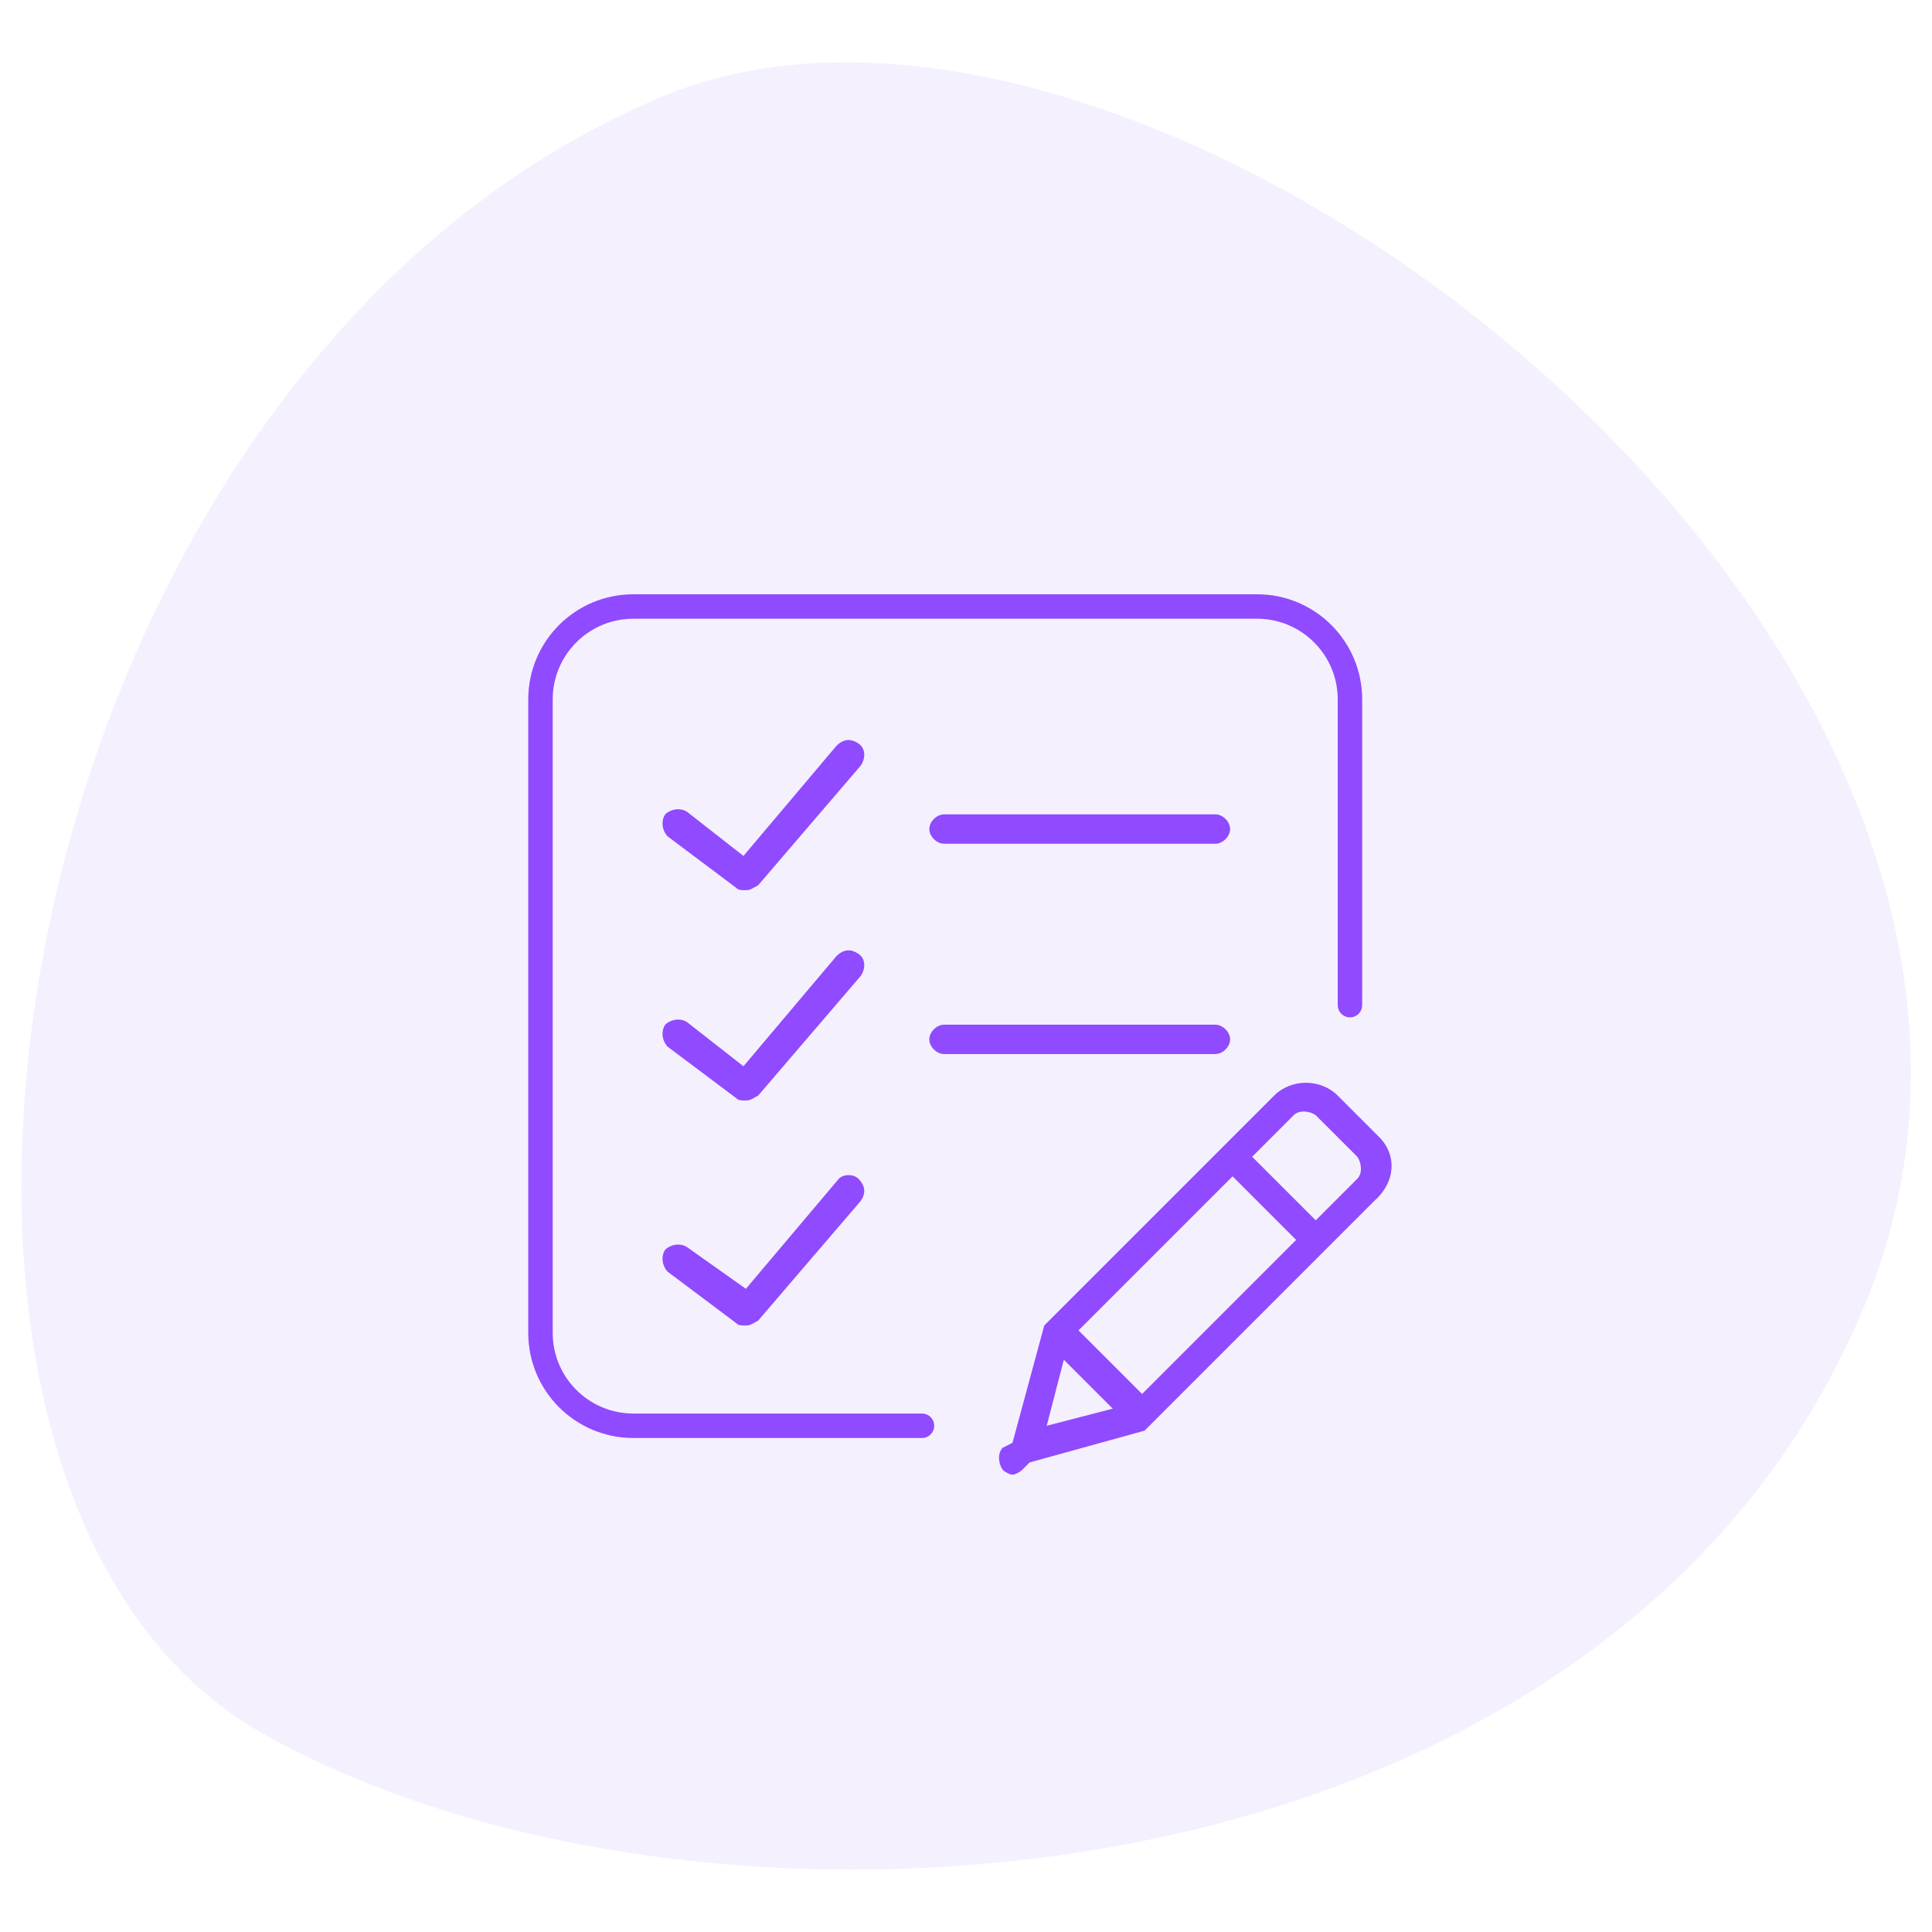
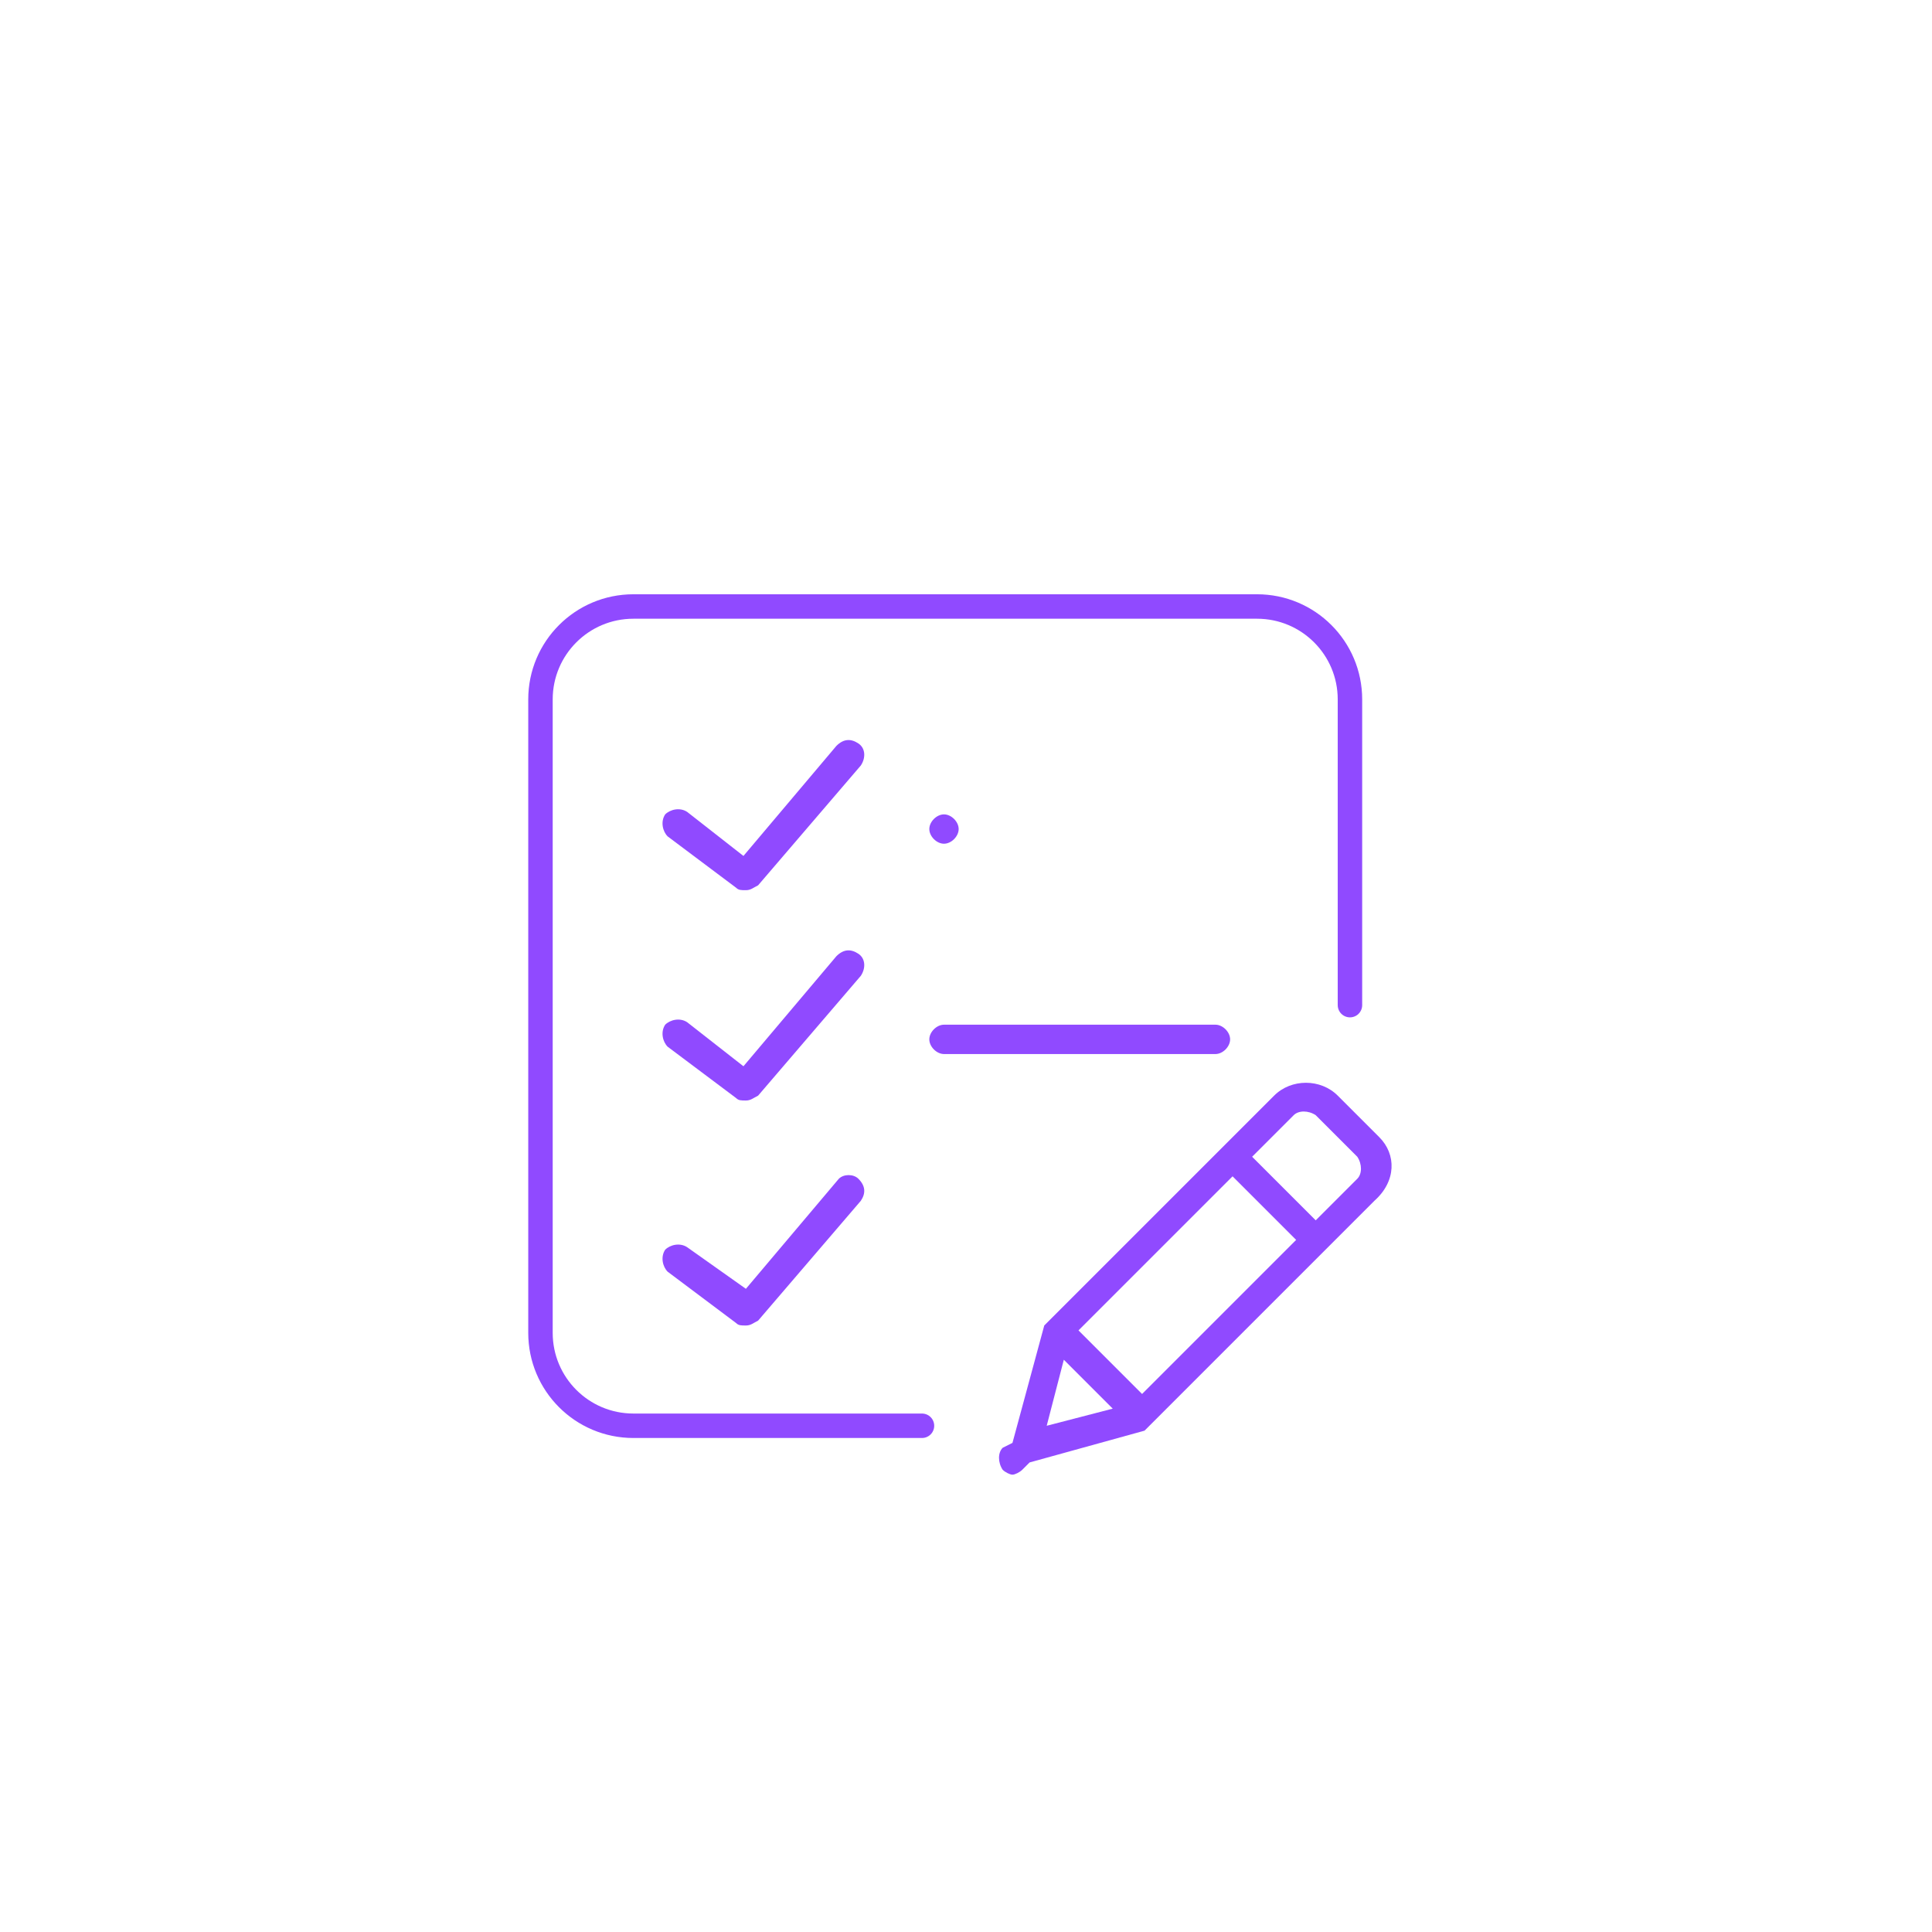
<svg xmlns="http://www.w3.org/2000/svg" version="1.1" id="Capa_1" x="0px" y="0px" viewBox="0 0 79 79" style="enable-background:new 0 0 79 79;" xml:space="preserve">
  <style type="text/css">
	.st0{opacity:0.16;fill:#BA9CF4;}
	.st1{fill:#904AFF;}
	.st2{opacity:0.2;fill:#EAECF8;}
	.st3{fill:url(#SVGID_1_);}
	.st4{fill:url(#SVGID_00000067200549390070131790000003312975262926263996_);}
	.st5{fill:url(#SVGID_00000098914729671769801920000010854075373344761986_);}
	.st6{fill:url(#SVGID_00000066499322824535157660000017164895272252126867_);}
	.st7{fill:#FFFFFF;}
	.st8{fill:none;stroke:#FFFFFF;stroke-linecap:round;stroke-linejoin:round;}
	.st9{fill:none;stroke:#FFFFFF;stroke-width:0.75;stroke-miterlimit:10;}
	.st10{opacity:0.7;fill:#FFFFFF;}
	.st11{fill:none;stroke:#904AFF;stroke-linecap:round;stroke-linejoin:round;stroke-miterlimit:10;}
	.st12{fill:#904AFF;stroke:#F5EFFE;stroke-width:0.75;stroke-miterlimit:10;}
	.st13{opacity:0.6;}
	.st14{fill:#F3EBFF;}
	.st15{fill:none;}
	.st16{clip-path:url(#SVGID_00000018945094123499495470000009433993683526210737_);}
	.st17{clip-path:url(#SVGID_00000044154602916321185550000018201893322027204284_);fill:#F5F5F5;}
	.st18{clip-path:url(#SVGID_00000057109620324229602870000004121569356344272566_);}
	.st19{clip-path:url(#SVGID_00000002367270750296582140000010014131496155882929_);fill:#4A4A4A;}
	.st20{clip-path:url(#SVGID_00000061465898818824762510000017304717295470891144_);}
	.st21{clip-path:url(#SVGID_00000107549308675398415260000014549622074648946588_);fill:#FFFFFF;}
	
		.st22{clip-path:url(#SVGID_00000012466675962174956000000013798816529910426766_);fill-rule:evenodd;clip-rule:evenodd;fill:#FFFFFF;}
	.st23{clip-path:url(#SVGID_00000044899289346201661180000001547117618259973273_);}
	.st24{clip-path:url(#SVGID_00000104665289946913957210000011681460763203602838_);fill:#FFFFFF;}
	.st25{opacity:0.9;}
	.st26{opacity:0.4;}
	.st27{fill:#2A2B2D;}
	.st28{opacity:0.3;clip-path:url(#SVGID_00000099627088757179896720000009896535255359127683_);}
	.st29{clip-path:url(#SVGID_00000159463098679196943820000012516802255707485096_);fill:#FFFFFF;}
	.st30{opacity:0.9;clip-path:url(#SVGID_00000099627088757179896720000009896535255359127683_);}
	.st31{clip-path:url(#SVGID_00000018238474712955776570000003221129327529445300_);fill:#FFFFFF;}
	.st32{clip-path:url(#SVGID_00000113333332831691076980000017289213953204734347_);fill:#FFFFFF;}
	.st33{clip-path:url(#SVGID_00000054264735415867212350000004524154463801481348_);fill:#FFFFFF;}
	.st34{opacity:0.3;clip-path:url(#SVGID_00000049903120455428412100000005092521135586858922_);}
	.st35{clip-path:url(#SVGID_00000106127119281426835640000004977317449317666216_);fill:#FFFFFF;}
	.st36{clip-path:url(#SVGID_00000177443136912689789230000011564813349612585386_);fill:#FFFFFF;}
	.st37{opacity:0.9;clip-path:url(#SVGID_00000049903120455428412100000005092521135586858922_);}
	.st38{clip-path:url(#SVGID_00000057150070876085554130000010817856585867231667_);fill:#FFFFFF;}
	.st39{clip-path:url(#SVGID_00000182487059183550320580000013132041503852127118_);fill:#FFFFFF;}
	.st40{opacity:0.9;clip-path:url(#SVGID_00000093887077836901417470000005135271581763656635_);}
	.st41{clip-path:url(#SVGID_00000129170967164833484980000002951216098621537948_);fill:#FFFFFF;}
	.st42{clip-path:url(#SVGID_00000015322955047740091030000008695008159634332051_);fill:#FFFFFF;}
	.st43{opacity:0.3;clip-path:url(#SVGID_00000093887077836901417470000005135271581763656635_);}
	.st44{clip-path:url(#SVGID_00000065034623113877685050000016730918569507282846_);fill:#FFFFFF;}
	.st45{clip-path:url(#SVGID_00000145019924052434053440000018188797449112081031_);fill:#FFFFFF;}
	.st46{clip-path:url(#SVGID_00000099634057373432995910000006365717098896510884_);fill:#FFFFFF;}
	.st47{opacity:0.3;clip-path:url(#SVGID_00000127759442854962262470000017323226998417913219_);}
	.st48{clip-path:url(#SVGID_00000005949650378299418260000011187797413823381432_);fill:#FFFFFF;}
	.st49{opacity:0.9;clip-path:url(#SVGID_00000127759442854962262470000017323226998417913219_);}
	.st50{clip-path:url(#SVGID_00000090278458440154879570000012390444877047638434_);fill:#FFFFFF;}
	.st51{clip-path:url(#SVGID_00000053533421926151689790000016206952672591820449_);fill:#FFFFFF;}
	.st52{clip-path:url(#SVGID_00000113350310294327407240000010436239846322363811_);fill:#FFFFFF;}
	.st53{opacity:0.3;clip-path:url(#SVGID_00000123406640886016639280000008856182283187584137_);}
	.st54{clip-path:url(#SVGID_00000021097444658762796280000017744668693683922852_);fill:#FFFFFF;}
	.st55{clip-path:url(#SVGID_00000181777028318670801540000002383696446730909606_);fill:#FFFFFF;}
	.st56{opacity:0.9;clip-path:url(#SVGID_00000123406640886016639280000008856182283187584137_);}
	.st57{clip-path:url(#SVGID_00000057831916547262373640000010117696581558117310_);fill:#FFFFFF;}
	.st58{clip-path:url(#SVGID_00000119838206165211614480000015556773831376782502_);fill:#FFFFFF;}
	.st59{opacity:0.9;clip-path:url(#SVGID_00000183961685986857256340000013737095668197786014_);}
	.st60{clip-path:url(#SVGID_00000147926733136105628780000013126661932350182303_);fill:#FFFFFF;}
	.st61{clip-path:url(#SVGID_00000000217815669157250830000015396793366124610202_);fill:#FFFFFF;}
	.st62{opacity:0.3;clip-path:url(#SVGID_00000183961685986857256340000013737095668197786014_);}
	.st63{clip-path:url(#SVGID_00000101796715269536827870000011553361178263702951_);fill:#FFFFFF;}
	.st64{clip-path:url(#SVGID_00000103263769375509054810000010197206581118154881_);fill:#FFFFFF;}
	.st65{clip-path:url(#SVGID_00000127027530715905459230000009424921370860769444_);fill:#FFFFFF;}
	.st66{clip-path:url(#SVGID_00000183963837340839240030000003803626663874378888_);}
	.st67{fill:none;stroke:#BDBDBD;stroke-linecap:square;stroke-miterlimit:10;}
	.st68{clip-path:url(#SVGID_00000096021204738701382020000005862235274264831404_);}
	.st69{clip-path:url(#SVGID_00000061441496747594126830000014899912328554900118_);}
	.st70{opacity:0.2;clip-path:url(#SVGID_00000061441496747594126830000014899912328554900118_);fill:#303030;}
	
		.st71{clip-path:url(#SVGID_00000146488601618542191180000009713188575950010298_);fill-rule:evenodd;clip-rule:evenodd;fill:#FFFFFF;}
	.st72{clip-path:url(#SVGID_00000035530340148008557270000001022379815429386681_);}
	.st73{clip-path:url(#SVGID_00000044866430665316573490000012642128537321458311_);fill:#FFFFFF;}
	.st74{clip-path:url(#SVGID_00000129191008982926463130000009966566736315004551_);}
	
		.st75{clip-path:url(#SVGID_00000170960631899741995920000014351280397341031068_);fill-rule:evenodd;clip-rule:evenodd;fill:#FFFFFF;}
	.st76{clip-path:url(#SVGID_00000062159097526315917460000008988301980244208568_);}
	.st77{clip-path:url(#SVGID_00000173873561011253254990000004439110993828283326_);}
	
		.st78{clip-path:url(#SVGID_00000108284246796534760330000010504414056170709138_);fill-rule:evenodd;clip-rule:evenodd;fill:#FFFFFF;}
	.st79{clip-path:url(#SVGID_00000155863332187556303670000002714303467715739061_);}
	.st80{clip-path:url(#SVGID_00000145023785463146908590000006610742768104181425_);}
	
		.st81{clip-path:url(#SVGID_00000042016834255829406330000009491810289054716803_);fill-rule:evenodd;clip-rule:evenodd;fill:#FFFFFF;}
	.st82{clip-path:url(#SVGID_00000097494050915060246130000015010711128931102339_);}
	
		.st83{clip-path:url(#SVGID_00000171701970669933304360000014397114866738799002_);fill-rule:evenodd;clip-rule:evenodd;fill:#FFFFFF;}
	.st84{clip-path:url(#SVGID_00000016785698143395649100000011851109476167105157_);}
	.st85{clip-path:url(#SVGID_00000047047972447259598550000012341046859640626848_);fill:#FFFFFF;}
	.st86{clip-path:url(#SVGID_00000042738786635746552500000015033645174184126142_);}
	.st87{clip-path:url(#SVGID_00000003818731107266176860000017095157745260634758_);fill:#873DCE;}
	.st88{clip-path:url(#SVGID_00000082338361002587623920000001246654748322127790_);}
	.st89{clip-path:url(#SVGID_00000161610359893933965590000010367557475569295275_);fill:#FFFFFF;}
	.st90{opacity:0.6;fill:#F3EBFF;}
	.st91{fill:#34326B;}
	.st92{fill:#3A3376;}
	.st93{fill:#85D3EF;}
	.st94{fill:#D5E2EF;}
	.st95{fill:#BC55BC;}
	.st96{fill:#EAC5CE;}
	.st97{fill:#D4B3BB;}
	.st98{fill:#C3E5FC;}
	.st99{fill:#B3E4FB;}
	.st100{fill:#DEB9C0;}
	.st101{fill:#873DCE;}
	.st102{fill-rule:evenodd;clip-rule:evenodd;fill:#F0F0FF;}
	.st103{fill:#F2F2F2;}
	.st104{fill:#524F63;}
	.st105{clip-path:url(#SVGID_00000146481173250728014470000006954349736378933907_);}
	.st106{fill:#5BB399;}
	.st107{fill:#65A28E;}
	.st108{fill:none;stroke:#434549;stroke-linecap:round;stroke-linejoin:round;stroke-miterlimit:10;}
	.st109{clip-path:url(#SVGID_00000011714598961094764160000007256385956465321371_);}
	.st110{clip-path:url(#SVGID_00000057834931952688722010000015695407311001460395_);fill:#F5F5F5;}
	.st111{clip-path:url(#SVGID_00000098180278506161974470000007463411975494745530_);}
	.st112{clip-path:url(#SVGID_00000080894684924824141300000003525267374883758984_);fill:#4A4A4A;}
	.st113{clip-path:url(#SVGID_00000176740736448688195620000003019490300375536281_);}
	.st114{clip-path:url(#SVGID_00000139276137829660891590000012965788182109735317_);fill:#FFFFFF;}
	
		.st115{clip-path:url(#SVGID_00000008110409507962820150000003193492782678486411_);fill-rule:evenodd;clip-rule:evenodd;fill:#FFFFFF;}
	.st116{clip-path:url(#SVGID_00000062177363591867749170000006554010391879787173_);}
	.st117{clip-path:url(#SVGID_00000075132767175627547700000000326421088142917271_);fill:#FFFFFF;}
	.st118{opacity:0.3;clip-path:url(#SVGID_00000172412853886560689890000017250475894841608361_);}
	.st119{clip-path:url(#SVGID_00000031188710944754966350000002538956417431802249_);fill:#FFFFFF;}
	.st120{opacity:0.9;clip-path:url(#SVGID_00000172412853886560689890000017250475894841608361_);}
	.st121{clip-path:url(#SVGID_00000155113047498217024370000009050847660470866573_);fill:#FFFFFF;}
	.st122{clip-path:url(#SVGID_00000150076378535355336100000017122314057168777642_);fill:#FFFFFF;}
	.st123{clip-path:url(#SVGID_00000036235936612235875440000018132509190581840061_);fill:#FFFFFF;}
	.st124{opacity:0.3;clip-path:url(#SVGID_00000026151740602923192330000004898701167920512139_);}
	.st125{clip-path:url(#SVGID_00000013893928834514632890000010426863564208719510_);fill:#FFFFFF;}
	.st126{clip-path:url(#SVGID_00000086665242957524961870000003596880530818644122_);fill:#FFFFFF;}
	.st127{opacity:0.9;clip-path:url(#SVGID_00000026151740602923192330000004898701167920512139_);}
	.st128{clip-path:url(#SVGID_00000028327044660561601720000017832927300761099662_);fill:#FFFFFF;}
	.st129{clip-path:url(#SVGID_00000024723116528809150100000009237140624168456629_);fill:#FFFFFF;}
	.st130{opacity:0.9;clip-path:url(#SVGID_00000053521087037521254620000009675360785385534613_);}
	.st131{clip-path:url(#SVGID_00000149357271766313560850000004262364397891018166_);fill:#FFFFFF;}
	.st132{clip-path:url(#SVGID_00000093867105267305613220000002267195175258138018_);fill:#FFFFFF;}
	.st133{opacity:0.3;clip-path:url(#SVGID_00000053521087037521254620000009675360785385534613_);}
	.st134{clip-path:url(#SVGID_00000088835005410895083890000014043039634832421276_);fill:#FFFFFF;}
	.st135{clip-path:url(#SVGID_00000041982897735756449850000004615844858824020395_);fill:#FFFFFF;}
	.st136{clip-path:url(#SVGID_00000018208539138469051680000002388537583158159781_);fill:#FFFFFF;}
	.st137{opacity:0.3;clip-path:url(#SVGID_00000088853580039861541770000003985219953682578560_);}
	.st138{clip-path:url(#SVGID_00000126290093755471737270000013076104982808423553_);fill:#FFFFFF;}
	.st139{opacity:0.9;clip-path:url(#SVGID_00000088853580039861541770000003985219953682578560_);}
	.st140{clip-path:url(#SVGID_00000102533817979618252720000001132096027939608247_);fill:#FFFFFF;}
	.st141{clip-path:url(#SVGID_00000031894288290368024040000011020670174644995207_);fill:#FFFFFF;}
	.st142{clip-path:url(#SVGID_00000069358744073396090810000004655560735655012761_);fill:#FFFFFF;}
	.st143{opacity:0.3;clip-path:url(#SVGID_00000027594463407611705590000015013698337414049959_);}
	.st144{clip-path:url(#SVGID_00000079455514098356465470000000558696697744816521_);fill:#FFFFFF;}
	.st145{clip-path:url(#SVGID_00000016776146211295039160000010606086153775714473_);fill:#FFFFFF;}
	.st146{opacity:0.9;clip-path:url(#SVGID_00000027594463407611705590000015013698337414049959_);}
	.st147{clip-path:url(#SVGID_00000128471598010826155520000001173754495146983049_);fill:#FFFFFF;}
	.st148{clip-path:url(#SVGID_00000072267260153666322970000017673543432856209794_);fill:#FFFFFF;}
	.st149{opacity:0.9;clip-path:url(#SVGID_00000031895235095457696310000012178444896961877411_);}
	.st150{clip-path:url(#SVGID_00000121980330006084125140000015212660940343646095_);fill:#FFFFFF;}
	.st151{clip-path:url(#SVGID_00000035523431268032341970000013114057240311404468_);fill:#FFFFFF;}
	.st152{opacity:0.3;clip-path:url(#SVGID_00000031895235095457696310000012178444896961877411_);}
	.st153{clip-path:url(#SVGID_00000098196258358180092140000010046952815677609624_);fill:#FFFFFF;}
	.st154{clip-path:url(#SVGID_00000159455551559427694670000014602624099406798727_);fill:#FFFFFF;}
	.st155{clip-path:url(#SVGID_00000102524916842953197500000000622907572606966433_);fill:#FFFFFF;}
	.st156{clip-path:url(#SVGID_00000098202654816050474800000012651097973919369640_);}
	.st157{clip-path:url(#SVGID_00000029048026617037746770000015214138762084419721_);}
	.st158{clip-path:url(#SVGID_00000137107304289641028330000011482986767964945063_);}
	.st159{opacity:0.2;clip-path:url(#SVGID_00000137107304289641028330000011482986767964945063_);fill:#303030;}
	
		.st160{clip-path:url(#SVGID_00000021109702956051632620000016142420836955587471_);fill-rule:evenodd;clip-rule:evenodd;fill:#FFFFFF;}
	.st161{clip-path:url(#SVGID_00000094600166218045056540000002468340699872621494_);}
	.st162{clip-path:url(#SVGID_00000057866218825086156160000015447220436492496286_);fill:#FFFFFF;}
	.st163{clip-path:url(#SVGID_00000054264370759561853310000014190491541246325936_);}
	
		.st164{clip-path:url(#SVGID_00000046329902847744027360000013902726937267718787_);fill-rule:evenodd;clip-rule:evenodd;fill:#FFFFFF;}
	.st165{clip-path:url(#SVGID_00000062883369609201689480000011792557391823693227_);}
	.st166{clip-path:url(#SVGID_00000170267386591653998240000009558903773584013234_);}
	
		.st167{clip-path:url(#SVGID_00000086670033693150229720000017021346370497156528_);fill-rule:evenodd;clip-rule:evenodd;fill:#FFFFFF;}
	.st168{clip-path:url(#SVGID_00000087382597763282857540000012952368898563329980_);}
	.st169{clip-path:url(#SVGID_00000165927630905109375100000007203499850533900713_);}
	
		.st170{clip-path:url(#SVGID_00000026851465287346124250000001078767515556025496_);fill-rule:evenodd;clip-rule:evenodd;fill:#FFFFFF;}
	.st171{clip-path:url(#SVGID_00000064323539032424102840000017180475254218138782_);}
	
		.st172{clip-path:url(#SVGID_00000076575703068859825990000013958473495375009944_);fill-rule:evenodd;clip-rule:evenodd;fill:#FFFFFF;}
	.st173{clip-path:url(#SVGID_00000129188778581134204110000010398053731185680774_);}
	.st174{clip-path:url(#SVGID_00000165204711243510718010000015505934465522643886_);fill:#FFFFFF;}
	.st175{clip-path:url(#SVGID_00000041254898815456245160000015914606025136751005_);}
	.st176{clip-path:url(#SVGID_00000052073896736064819050000002118657552407616911_);fill:#873DCE;}
	.st177{clip-path:url(#SVGID_00000144317350628125684960000006066374139470928305_);}
	.st178{clip-path:url(#SVGID_00000071541610022168992580000013181816861367611523_);fill:#FFFFFF;}
	.st179{clip-path:url(#SVGID_00000161632746266686814520000005726345564500934792_);}
	.st180{fill:#0066B0;}
	.st181{clip-path:url(#SVGID_00000101064222015025870390000002324940202641088429_);}
	.st182{clip-path:url(#SVGID_00000045607169048721933940000006574125038863494288_);}
	.st183{clip-path:url(#SVGID_00000007411421755544437270000013848980034617063315_);fill:#E1E1E1;}
	.st184{clip-path:url(#SVGID_00000007411421755544437270000013848980034617063315_);fill:#E64F4F;}
	.st185{clip-path:url(#SVGID_00000007411421755544437270000013848980034617063315_);fill:#F9CB63;}
	.st186{clip-path:url(#SVGID_00000007411421755544437270000013848980034617063315_);fill:#7ECF6B;}
	.st187{clip-path:url(#SVGID_00000007411421755544437270000013848980034617063315_);}
	.st188{clip-path:url(#SVGID_00000064314991621950153800000004733449849976478619_);}
	.st189{clip-path:url(#SVGID_00000134222501589332105510000005957668224838923967_);}
	.st190{clip-path:url(#SVGID_00000010270913004401615200000007044260465264389504_);}
	.st191{fill:#EEEEEE;}
	.st192{clip-path:url(#SVGID_00000154396036214603493250000005852509933605357447_);fill:#0066B0;}
	.st193{filter:url(#Adobe_OpacityMaskFilter);}
	
		.st194{clip-path:url(#SVGID_00000154396036214603493250000005852509933605357447_);fill:url(#SVGID_00000088124972288296676220000002552574995550393728_);}
	
		.st195{opacity:0.63;clip-path:url(#SVGID_00000154396036214603493250000005852509933605357447_);mask:url(#SVGID_00000170279142829901285890000000588249454111447702_);fill:url(#SVGID_00000068635631135428169000000018238905378604956814_);}
	.st196{opacity:0.29;clip-path:url(#SVGID_00000154396036214603493250000005852509933605357447_);}
	.st197{opacity:0.29;}
	.st198{clip-path:url(#SVGID_00000154396036214603493250000005852509933605357447_);}
	.st199{clip-path:url(#SVGID_00000127724082338536370460000001007167403144592044_);}
	.st200{clip-path:url(#SVGID_00000012431376594540166650000003399328613349594517_);}
	.st201{fill:#1E1E1E;}
	.st202{clip-path:url(#SVGID_00000110470070289401229510000003686136271811736448_);}
	
		.st203{clip-path:url(#SVGID_00000154396036214603493250000005852509933605357447_);fill:url(#SVGID_00000129183462425441350300000000974266669823431576_);}
	.st204{clip-path:url(#SVGID_00000121996153139922966280000008994774430230232478_);}
	.st205{clip-path:url(#SVGID_00000160909964447939123310000008476623033551104392_);fill:#F3F3F3;}
	.st206{clip-path:url(#SVGID_00000135693374765638736520000009173660127513058751_);}
	.st207{clip-path:url(#SVGID_00000005951252147626574650000012971145046449800370_);enable-background:new    ;}
	.st208{clip-path:url(#SVGID_00000081615856874525508880000008824213091437501350_);}
	.st209{clip-path:url(#SVGID_00000045603306256286510460000013858585979721746079_);fill:#4A4A4A;}
	.st210{fill:none;stroke:#959595;stroke-width:0.25;stroke-linecap:square;stroke-miterlimit:10;}
	.st211{fill:#125698;}
	.st212{opacity:0.15;fill:#FFFFFF;}
	.st213{clip-path:url(#SVGID_00000124130985826656485030000007131948436003183489_);}
	.st214{clip-path:url(#SVGID_00000102545395913650010100000013662953142067842435_);fill:#125698;}
	.st215{clip-path:url(#SVGID_00000111171967045841318810000016803802664681192067_);}
	.st216{clip-path:url(#SVGID_00000152226799832363048660000015999416850632868495_);fill:#00A8DE;}
	.st217{fill:#00A8DE;}
	.st218{opacity:0.8;}
	.st219{clip-path:url(#SVGID_00000068655555512666854960000000571358687665013174_);}
	.st220{clip-path:url(#SVGID_00000037661964637657375330000006573687990769712007_);}
	.st221{clip-path:url(#SVGID_00000163779572672678194530000014397384745284470458_);}
	.st222{clip-path:url(#SVGID_00000068659580299593667620000002337577496470282170_);}
	.st223{clip-path:url(#SVGID_00000027581082121656436160000014120477572387584674_);fill:#FFFFFF;}
	.st224{clip-path:url(#SVGID_00000027581082121656436160000014120477572387584674_);fill:#EEEEEE;}
	.st225{clip-path:url(#SVGID_00000027581082121656436160000014120477572387584674_);}
	.st226{opacity:0.42;fill:#FFFFFF;}
	.st227{clip-path:url(#SVGID_00000075141587848497368910000012658231218375186611_);}
	.st228{clip-path:url(#SVGID_00000084507061439041441900000013400790001112203926_);fill:#00A8DE;}
	.st229{clip-path:url(#SVGID_00000084523022482175164460000012006614734450945946_);}
	.st230{clip-path:url(#SVGID_00000050624242166870155610000007294779107433083556_);fill:#00A8DE;}
	.st231{clip-path:url(#SVGID_00000011003858821852794500000003683956438983341491_);}
	.st232{clip-path:url(#SVGID_00000043456908130504452400000011016872130545339568_);fill:#00A8DE;}
	.st233{opacity:0.9;fill:#FFFFFF;}
	.st234{clip-path:url(#SVGID_00000001650683934055031410000010033366402767173297_);}
	.st235{clip-path:url(#SVGID_00000045594772106203976800000017725931514520279738_);}
	.st236{clip-path:url(#SVGID_00000167371534791406335710000011969929384396576433_);}
	.st237{clip-path:url(#SVGID_00000087393881216438427950000007369106393643430030_);}
	.st238{fill:#F4F4F4;}
	.st239{clip-path:url(#SVGID_00000122710323533953520400000015657114762262061716_);}
	.st240{clip-path:url(#SVGID_00000088109164056474179700000015266969539416854453_);fill:#125698;}
	.st241{opacity:0.7;}
	.st242{fill-rule:evenodd;clip-rule:evenodd;fill:#F3EBFF;}
	.st243{fill:#D9C18D;}
	.st244{fill:#EDD5A9;}
	.st245{fill:#D6AF71;}
	.st246{fill:#161649;}
	.st247{fill:#4B476D;}
	.st248{fill:#D09FAC;}
	.st249{fill:#DFBAC2;}
	.st250{fill:#F0F0F1;}
	.st251{fill:none;stroke:#4B476D;stroke-width:0.97;stroke-linecap:round;stroke-miterlimit:10;}
	.st252{fill:#A359A7;}
	.st253{fill:#C076C1;}
	.st254{fill:#DDA0E3;}
	.st255{fill:#295594;}
	.st256{fill:#00A5D9;}
	.st257{fill:#E19246;}
	.st258{fill:#31A464;}
	.st259{fill:#DA3838;}
	.st260{clip-path:url(#SVGID_00000027569400169325793060000005235519771520521877_);}
	.st261{clip-path:url(#SVGID_00000159458574838796560240000013965386432496483514_);}
	.st262{clip-path:url(#SVGID_00000093862130339811160400000015812180115728125115_);fill:#E1E1E1;}
	.st263{clip-path:url(#SVGID_00000093862130339811160400000015812180115728125115_);fill:#E64F4F;}
	.st264{clip-path:url(#SVGID_00000093862130339811160400000015812180115728125115_);fill:#F9CB63;}
	.st265{clip-path:url(#SVGID_00000093862130339811160400000015812180115728125115_);fill:#7ECF6B;}
	.st266{clip-path:url(#SVGID_00000093862130339811160400000015812180115728125115_);}
	.st267{clip-path:url(#SVGID_00000103266433663883625730000011079677424444989884_);}
	.st268{clip-path:url(#SVGID_00000068675946767695260240000009551294809592013200_);}
	.st269{clip-path:url(#SVGID_00000113338424655594944530000015871121885250847667_);}
	.st270{clip-path:url(#SVGID_00000001648025674258981680000012208620936534458535_);fill:#0066B0;}
	.st271{filter:url(#Adobe_OpacityMaskFilter_00000099628052425734842850000003661193904774719931_);}
	
		.st272{clip-path:url(#SVGID_00000001648025674258981680000012208620936534458535_);fill:url(#SVGID_00000170992193849370489620000008510162816531414704_);}
	
		.st273{opacity:0.63;clip-path:url(#SVGID_00000001648025674258981680000012208620936534458535_);mask:url(#SVGID_00000087372639262936769870000010202811133271617666_);fill:url(#SVGID_00000057129956501632121090000014542946666011368124_);}
	.st274{opacity:0.29;clip-path:url(#SVGID_00000001648025674258981680000012208620936534458535_);}
	.st275{clip-path:url(#SVGID_00000001648025674258981680000012208620936534458535_);}
	.st276{clip-path:url(#SVGID_00000062176101986456796210000010599046488733802167_);}
	.st277{clip-path:url(#SVGID_00000079452649759851292810000005396571656819369401_);}
	.st278{clip-path:url(#SVGID_00000150102299914064058220000016470075339955577508_);}
	
		.st279{clip-path:url(#SVGID_00000001648025674258981680000012208620936534458535_);fill:url(#SVGID_00000044158186965149514870000013438029619268071554_);}
	.st280{clip-path:url(#SVGID_00000098925560326325206690000018127213122477418400_);}
	.st281{clip-path:url(#SVGID_00000152984627916746700090000007219658522308243867_);fill:#F3F3F3;}
	.st282{clip-path:url(#SVGID_00000061444371380423883090000007927998379409781927_);}
	.st283{clip-path:url(#SVGID_00000124161577521865573660000010145148324167469184_);enable-background:new    ;}
	.st284{clip-path:url(#SVGID_00000026875679779639052590000006065925112473784765_);}
	.st285{clip-path:url(#SVGID_00000015317488981216021240000005791409178879549094_);fill:#4A4A4A;}
	.st286{clip-path:url(#SVGID_00000108290820079622706970000007786663686888247202_);}
	.st287{clip-path:url(#SVGID_00000142858904303534520060000011265970830963672244_);fill:#125698;}
	.st288{clip-path:url(#SVGID_00000179639527825215477670000015018001873779878074_);}
	.st289{clip-path:url(#SVGID_00000169560153695153484670000013565684587061061551_);fill:#00A8DE;}
	.st290{clip-path:url(#SVGID_00000181073531929265895980000016676158131609722012_);}
	.st291{clip-path:url(#SVGID_00000115487020833315662360000000455844929912971433_);}
	.st292{clip-path:url(#SVGID_00000005261304264219219660000011843738003059814842_);}
	.st293{clip-path:url(#SVGID_00000073719154949373871260000010087387087108576694_);}
	.st294{clip-path:url(#SVGID_00000006698321899569367420000014763118531308984737_);fill:#FFFFFF;}
	.st295{clip-path:url(#SVGID_00000006698321899569367420000014763118531308984737_);fill:#EEEEEE;}
	.st296{clip-path:url(#SVGID_00000006698321899569367420000014763118531308984737_);}
	.st297{clip-path:url(#SVGID_00000113344312507464794600000001928266818509585538_);}
	.st298{clip-path:url(#SVGID_00000152960805440431394270000011419013729148944776_);fill:#00A8DE;}
	.st299{clip-path:url(#SVGID_00000054988052414995070550000002593648757398235301_);}
	.st300{clip-path:url(#SVGID_00000127043902126563800690000017648616680701576582_);fill:#00A8DE;}
	.st301{clip-path:url(#SVGID_00000152982900915028179920000006498492722770120095_);}
	.st302{clip-path:url(#SVGID_00000165939717342739053210000007948816623487950765_);fill:#00A8DE;}
	.st303{clip-path:url(#SVGID_00000024684755527186358050000013720307041166742719_);}
	.st304{clip-path:url(#SVGID_00000125569055850530590090000011472610700870986677_);}
	.st305{clip-path:url(#SVGID_00000050650553970400462330000012617702972938413196_);}
	.st306{clip-path:url(#SVGID_00000057829105567719540450000005920313576370159772_);}
	.st307{clip-path:url(#SVGID_00000148648906773383687310000012509414872585154470_);}
	.st308{clip-path:url(#SVGID_00000013872700889833792200000016285825778721950879_);fill:#125698;}
	.st309{fill:#BC92FF;}
	.st310{fill:none;stroke:#FFFFFF;stroke-miterlimit:10;}
	.st311{display:none;}
	.st312{display:inline;opacity:0.7;fill:#FFFFFF;}
	.st313{display:inline;opacity:0.95;fill:#FFFFFF;}
	.st314{display:inline;opacity:0.4;fill:#FFFFFF;}
	.st315{fill:url(#SVGID_00000021102428546126299910000000171348699923010466_);}
	.st316{fill:url(#SVGID_00000163761655812031337940000004443951466761730176_);}
	.st317{fill:url(#SVGID_00000112622608523989702520000017666692059657950628_);}
	.st318{opacity:0.3;fill:#EEEEFD;}
	.st319{clip-path:url(#SVGID_00000101103447456009802750000005546164010328136342_);}
	.st320{fill:#5DB197;}
	.st321{fill:#66A08C;}
	.st322{fill:none;stroke:#424549;stroke-linecap:round;stroke-linejoin:round;stroke-miterlimit:10;}
	.st323{opacity:0.1;fill:#F4F6FC;}
	.st324{opacity:0.3;fill:#F4F6FC;}
	.st325{clip-path:url(#SVGID_00000142144329494652597100000007287739771019285663_);}
	.st326{fill:#A4AAF6;}
	.st327{opacity:0.51;fill:#FFFFFF;}
	.st328{clip-path:url(#SVGID_00000013159393371140354960000012349480776280314796_);fill:#FFFFFF;}
	.st329{clip-path:url(#SVGID_00000047763716956995963990000010032029396787665297_);fill:#FFFFFF;}
	.st330{clip-path:url(#SVGID_00000156566356113005760270000003936296801425461928_);fill:#FFFFFF;}
	.st331{fill:#C367B6;}
	.st332{fill:#2E3057;}
	.st333{fill:#474D8D;}
	.st334{fill:#D477C3;}
	.st335{fill:#F4F4F8;}
	.st336{fill:#EAB9C2;}
	.st337{fill:#5413A5;}
	.st338{opacity:0.6;fill:url(#SVGID_00000079478943833439926640000005074664763318226314_);}
	.st339{fill:#2E3158;}
	.st340{clip-path:url(#SVGID_00000170978448348475788880000017296821491428951720_);}
	.st341{clip-path:url(#SVGID_00000065067032731681154100000005079059409953086083_);}
	.st342{clip-path:url(#SVGID_00000182511829133817647110000006473832834956777100_);fill:#FFFFFF;}
	.st343{clip-path:url(#SVGID_00000036216697722516916780000007608070320769694634_);fill:#FFFFFF;}
	.st344{clip-path:url(#SVGID_00000114768409748397263490000000730365071269738405_);fill:#FFFFFF;}
	.st345{opacity:0.6;fill:url(#SVGID_00000183956469131653837830000009787824695979966613_);}
	.st346{clip-path:url(#SVGID_00000024706462166382158200000012637668909756393858_);}
	.st347{clip-path:url(#SVGID_00000067951172067131647840000006333820901092964520_);}
	.st348{clip-path:url(#SVGID_00000020377008227957373400000008233707638473622682_);fill:#FFFFFF;}
	.st349{clip-path:url(#SVGID_00000071550181289824678810000017752043086462782375_);fill:#FFFFFF;}
	.st350{clip-path:url(#SVGID_00000094616681328002701160000008601600822435191708_);fill:#FFFFFF;}
	.st351{opacity:0.6;fill:url(#SVGID_00000015334737060302848350000003978694418450949556_);}
	.st352{fill:#211E1E;}
	.st353{fill:none;stroke:#DDDDDD;}
	.st354{fill:#8F8F8F;}
	.st355{clip-path:url(#SVGID_00000155835724713531163480000003420779650230910892_);}
	.st356{clip-path:url(#SVGID_00000042002777534085154430000004910205083929211047_);}
	.st357{fill:#282828;}
	.st358{fill:none;stroke:#8F8F8F;stroke-width:0.5;stroke-linecap:square;}
	.st359{opacity:0.896;fill:#8F8F8F;enable-background:new    ;}
	.st360{fill:#F7F7F7;}
	.st361{opacity:0.7;fill:#BC92FF;enable-background:new    ;}
	.st362{fill:#523280;}
	.st363{fill:#D5BAFF;}
	.st364{fill:url(#SVGID_00000059310735609673749500000003832900210543198093_);}
	.st365{fill:url(#SVGID_00000002347437453566837480000001848071490768177073_);}
	.st366{clip-path:url(#SVGID_00000109028437717411506760000006961245673807172239_);}
	.st367{clip-path:url(#SVGID_00000130644995936815301140000013964487498540961211_);fill:#F5F5F5;}
	.st368{clip-path:url(#SVGID_00000003071040216609497530000010466115711131527062_);}
	.st369{clip-path:url(#SVGID_00000059312333826471805930000003243982296196626356_);fill:#4A4A4A;}
	.st370{clip-path:url(#SVGID_00000146492636731758861230000007604432645807692466_);}
	.st371{clip-path:url(#SVGID_00000006675348903065364390000011108257336432887171_);fill:#FFFFFF;}
	
		.st372{clip-path:url(#SVGID_00000166657285031835596110000015865459348768701607_);fill-rule:evenodd;clip-rule:evenodd;fill:#FFFFFF;}
	.st373{clip-path:url(#SVGID_00000160148584343899756480000014832491978278400438_);}
	.st374{clip-path:url(#SVGID_00000034057263965666128830000001801791505888200066_);fill:#FFFFFF;}
	.st375{opacity:0.3;clip-path:url(#SVGID_00000028288444614347988370000001989161630807051655_);}
	.st376{clip-path:url(#SVGID_00000065048679640023236810000015934608161678785683_);fill:#FFFFFF;}
	.st377{opacity:0.9;clip-path:url(#SVGID_00000028288444614347988370000001989161630807051655_);}
	.st378{clip-path:url(#SVGID_00000027594435557591369100000014718669898078830980_);fill:#FFFFFF;}
	.st379{clip-path:url(#SVGID_00000139279667183697527690000008663097863611813548_);fill:#FFFFFF;}
	.st380{clip-path:url(#SVGID_00000182521216343299057080000001261392501578577842_);fill:#FFFFFF;}
	.st381{opacity:0.3;clip-path:url(#SVGID_00000067220101536690776890000008711705423815827339_);}
	.st382{clip-path:url(#SVGID_00000160150057396192555230000011426902193611474089_);fill:#FFFFFF;}
	.st383{clip-path:url(#SVGID_00000064350823137043586870000010734953960370376859_);fill:#FFFFFF;}
	.st384{opacity:0.9;clip-path:url(#SVGID_00000067220101536690776890000008711705423815827339_);}
	.st385{clip-path:url(#SVGID_00000035519988201494215850000014877793164531295658_);fill:#FFFFFF;}
	.st386{clip-path:url(#SVGID_00000178895441474352925240000003745576891787274382_);fill:#FFFFFF;}
	.st387{opacity:0.9;clip-path:url(#SVGID_00000078762851017217917740000002871572280923031692_);}
	.st388{clip-path:url(#SVGID_00000039829715785450671280000017749646455246772649_);fill:#FFFFFF;}
	.st389{clip-path:url(#SVGID_00000051373793665441380730000012002683775047953080_);fill:#FFFFFF;}
	.st390{opacity:0.3;clip-path:url(#SVGID_00000078762851017217917740000002871572280923031692_);}
	.st391{clip-path:url(#SVGID_00000109749573532851673830000017667355722809674909_);fill:#FFFFFF;}
	.st392{clip-path:url(#SVGID_00000124878219066666174290000002349799090601277829_);fill:#FFFFFF;}
	.st393{clip-path:url(#SVGID_00000079466804513762167990000015050007041738195328_);fill:#FFFFFF;}
	.st394{opacity:0.3;clip-path:url(#SVGID_00000078039597330970306040000003722485042748887705_);}
	.st395{clip-path:url(#SVGID_00000057868120792825444110000016208704375260844424_);fill:#FFFFFF;}
	.st396{opacity:0.9;clip-path:url(#SVGID_00000078039597330970306040000003722485042748887705_);}
	.st397{clip-path:url(#SVGID_00000032610663392434625030000003408217934570450581_);fill:#FFFFFF;}
	.st398{clip-path:url(#SVGID_00000012461704414349431550000012778483982224796326_);fill:#FFFFFF;}
	.st399{clip-path:url(#SVGID_00000133524159180138727230000012507468237274117507_);fill:#FFFFFF;}
	.st400{opacity:0.3;clip-path:url(#SVGID_00000068639344414017022810000008618026204257565855_);}
	.st401{clip-path:url(#SVGID_00000003784298506010518450000004479339804486379692_);fill:#FFFFFF;}
	.st402{clip-path:url(#SVGID_00000157266246576103237890000009436533296959801274_);fill:#FFFFFF;}
	.st403{opacity:0.9;clip-path:url(#SVGID_00000068639344414017022810000008618026204257565855_);}
	.st404{clip-path:url(#SVGID_00000093163129526762276930000006874012565040781973_);fill:#FFFFFF;}
	.st405{clip-path:url(#SVGID_00000026845451649599113900000001350173682082866108_);fill:#FFFFFF;}
	.st406{opacity:0.9;clip-path:url(#SVGID_00000000183825940333201670000012411330375722862755_);}
	.st407{clip-path:url(#SVGID_00000127002454670292150400000003011106743082590894_);fill:#FFFFFF;}
	.st408{clip-path:url(#SVGID_00000009584909697345726200000016406804131426608542_);fill:#FFFFFF;}
	.st409{opacity:0.3;clip-path:url(#SVGID_00000000183825940333201670000012411330375722862755_);}
	.st410{clip-path:url(#SVGID_00000047757043551501603490000008162295949197166735_);fill:#FFFFFF;}
	.st411{clip-path:url(#SVGID_00000080186253633689442800000018412747655748090246_);fill:#FFFFFF;}
	.st412{clip-path:url(#SVGID_00000013188416359214661490000002865662444987410310_);fill:#FFFFFF;}
	.st413{clip-path:url(#SVGID_00000108991801832232740540000001632102965764975804_);}
	.st414{clip-path:url(#SVGID_00000113337966996810300900000006822027024385250445_);}
	.st415{clip-path:url(#SVGID_00000076579481186089205000000010956105230583646137_);}
	.st416{opacity:0.2;clip-path:url(#SVGID_00000076579481186089205000000010956105230583646137_);fill:#303030;}
	
		.st417{clip-path:url(#SVGID_00000096049017759303006530000014651812896065551275_);fill-rule:evenodd;clip-rule:evenodd;fill:#FFFFFF;}
	.st418{clip-path:url(#SVGID_00000002378490585936360800000003251427720215836338_);}
	.st419{clip-path:url(#SVGID_00000129893286368704359620000006905220420416563592_);fill:#FFFFFF;}
	.st420{clip-path:url(#SVGID_00000155864195983774142520000016839848157514515383_);}
	
		.st421{clip-path:url(#SVGID_00000037660696277329208260000007210223605313683074_);fill-rule:evenodd;clip-rule:evenodd;fill:#FFFFFF;}
	.st422{clip-path:url(#SVGID_00000085220312576862220330000001601692722325684127_);}
	.st423{clip-path:url(#SVGID_00000094615266951408781130000011062550891069767835_);}
	
		.st424{clip-path:url(#SVGID_00000043424440734239581910000006687343008319853699_);fill-rule:evenodd;clip-rule:evenodd;fill:#FFFFFF;}
	.st425{clip-path:url(#SVGID_00000018235715372311490810000001060619124727985301_);}
	.st426{clip-path:url(#SVGID_00000088849801012567376890000013913524136282441102_);}
	
		.st427{clip-path:url(#SVGID_00000183224713616925720570000012233367094471189893_);fill-rule:evenodd;clip-rule:evenodd;fill:#FFFFFF;}
	.st428{clip-path:url(#SVGID_00000160174503436927557430000006816229779047315093_);}
	
		.st429{clip-path:url(#SVGID_00000070829919971971546380000010410310653447039166_);fill-rule:evenodd;clip-rule:evenodd;fill:#FFFFFF;}
	.st430{clip-path:url(#SVGID_00000103235227637278947540000013865517422169438342_);}
	.st431{clip-path:url(#SVGID_00000174594346870446699450000004857685042953437321_);fill:#FFFFFF;}
	.st432{clip-path:url(#SVGID_00000181798789099668526450000018395171606656982189_);}
	.st433{clip-path:url(#SVGID_00000076575496385429766660000010543070555484585402_);fill:#873DCE;}
	.st434{clip-path:url(#SVGID_00000097485141170595764520000001667425472508550296_);}
	.st435{clip-path:url(#SVGID_00000047039119641320312420000006204974894043367075_);fill:#FFFFFF;}
	.st436{clip-path:url(#SVGID_00000039815783733028781810000008357490878884553660_);}
	.st437{fill:none;stroke:#904AFF;stroke-miterlimit:10;}
	.st438{clip-path:url(#SVGID_00000034088826543591348560000013484258440322748301_);}
	.st439{clip-path:url(#SVGID_00000137816750726610757660000011089444430499988393_);}
	.st440{clip-path:url(#SVGID_00000056401004873631713710000011520789777244731819_);fill:#E1E1E1;}
	.st441{clip-path:url(#SVGID_00000056401004873631713710000011520789777244731819_);fill:#E64F4F;}
	.st442{clip-path:url(#SVGID_00000056401004873631713710000011520789777244731819_);fill:#F9CB63;}
	.st443{clip-path:url(#SVGID_00000056401004873631713710000011520789777244731819_);fill:#7ECF6B;}
	.st444{clip-path:url(#SVGID_00000056401004873631713710000011520789777244731819_);}
	.st445{clip-path:url(#SVGID_00000000909110923349495630000002481161045136624805_);}
	.st446{clip-path:url(#SVGID_00000114036349846688407160000011947469346213299625_);}
	.st447{clip-path:url(#SVGID_00000132075179873770045280000017771510729042090416_);}
	.st448{clip-path:url(#SVGID_00000159435328055124148920000001537067266033145218_);fill:#0066B0;}
	.st449{filter:url(#Adobe_OpacityMaskFilter_00000149361687550445791490000006116753960164609710_);}
	
		.st450{clip-path:url(#SVGID_00000159435328055124148920000001537067266033145218_);fill:url(#SVGID_00000114065403561887631400000015991307462381579165_);}
	
		.st451{opacity:0.63;clip-path:url(#SVGID_00000159435328055124148920000001537067266033145218_);mask:url(#SVGID_00000176746822994522275210000013299875274945761178_);fill:url(#SVGID_00000093888762994937482290000018215113727942433197_);}
	.st452{opacity:0.29;clip-path:url(#SVGID_00000159435328055124148920000001537067266033145218_);}
	.st453{clip-path:url(#SVGID_00000159435328055124148920000001537067266033145218_);}
	.st454{clip-path:url(#SVGID_00000125587710294068898050000008340294327232750482_);}
	.st455{clip-path:url(#SVGID_00000082333066980327196320000002164339308707804560_);}
	.st456{clip-path:url(#SVGID_00000080174457506542632150000014989727859614565012_);}
	
		.st457{clip-path:url(#SVGID_00000159435328055124148920000001537067266033145218_);fill:url(#SVGID_00000067922870993797916080000014466215825288829587_);}
	.st458{clip-path:url(#SVGID_00000079470717905718877450000009610356264023975336_);}
	.st459{clip-path:url(#SVGID_00000072998639184604442100000006193951673197867182_);fill:#F3F3F3;}
	.st460{clip-path:url(#SVGID_00000001664142280518817270000007274551427477140396_);}
	.st461{clip-path:url(#SVGID_00000060024281513229000330000017834597660678655159_);enable-background:new    ;}
	.st462{clip-path:url(#SVGID_00000140013228013529774400000016717682231194047416_);}
	.st463{clip-path:url(#SVGID_00000052808050999771081210000013915171521064716444_);fill:#4A4A4A;}
	.st464{clip-path:url(#SVGID_00000057846078503962954740000010875501690362810265_);}
	.st465{clip-path:url(#SVGID_00000169538054949699923070000007373630781447425711_);fill:#125698;}
	.st466{clip-path:url(#SVGID_00000075879253644436584070000007230162367280999307_);}
	.st467{clip-path:url(#SVGID_00000016044827318727674880000000496876670132368300_);fill:#00A8DE;}
	.st468{clip-path:url(#SVGID_00000091016602777967108100000002194183511894421924_);}
	.st469{clip-path:url(#SVGID_00000038393435986161517990000018205833211525174188_);}
	.st470{clip-path:url(#SVGID_00000158736737630845069210000009444961975398219416_);}
	.st471{clip-path:url(#SVGID_00000093151107035139120910000001256650090523492248_);}
	.st472{clip-path:url(#SVGID_00000017498657528351145010000017880792205721641373_);fill:#FFFFFF;}
	.st473{clip-path:url(#SVGID_00000017498657528351145010000017880792205721641373_);fill:#EEEEEE;}
	.st474{clip-path:url(#SVGID_00000017498657528351145010000017880792205721641373_);}
	.st475{clip-path:url(#SVGID_00000090275367929204482080000000636110628573004211_);}
	.st476{clip-path:url(#SVGID_00000163046042985874726690000002402687598261744304_);fill:#00A8DE;}
	.st477{clip-path:url(#SVGID_00000000218990937808890090000012970700082242608004_);}
	.st478{clip-path:url(#SVGID_00000049188986461506111930000004373565031922430886_);fill:#00A8DE;}
	.st479{clip-path:url(#SVGID_00000152237443192129015900000001908191997432091522_);}
	.st480{clip-path:url(#SVGID_00000090978387477607231560000015299167030420451762_);fill:#00A8DE;}
	.st481{clip-path:url(#SVGID_00000150815464456977321620000015903626530780310919_);}
	.st482{clip-path:url(#SVGID_00000180341146978417824140000004852441943178269847_);}
	.st483{clip-path:url(#SVGID_00000121264394934472557930000006934445033742096267_);}
	.st484{clip-path:url(#SVGID_00000119091247459694176650000003135734360672653483_);}
	.st485{clip-path:url(#SVGID_00000034086142049733046280000006314875345609756041_);}
	.st486{clip-path:url(#SVGID_00000018929360782729770380000015971783460566318261_);fill:#125698;}
	.st487{opacity:0.91;}
	.st488{fill:#E5E7F2;}
	.st489{fill:#F5F8FE;}
	.st490{fill:#E4D7F9;}
	.st491{clip-path:url(#SVGID_00000078730634199454970430000001316256336686722200_);fill:#FFFFFF;}
	.st492{fill:#EBEBEC;}
	.st493{fill:#E84F4F;}
	.st494{fill:#FCCD63;}
	.st495{fill:#7FD16B;}
	.st496{fill:#CACCCD;}
	.st497{fill:#8C8E91;}
	.st498{fill:#6D6E6F;}
	.st499{fill:#F6F6F6;}
	.st500{clip-path:url(#SVGID_00000159465706158402135790000015944703438378842525_);fill:#FFFFFF;}
	.st501{clip-path:url(#SVGID_00000062881926009044663860000015827093483042807733_);fill:#FFFFFF;}
	.st502{opacity:0.24;fill:#CCD6F2;}
	.st503{clip-path:url(#SVGID_00000008829919671188366730000003159943282271349172_);}
	.st504{fill:#589780;}
	.st505{fill:#EBBAC3;}
	.st506{fill:#737AF9;}
	.st507{fill:#4C5AD6;}
	.st508{fill:#38D3ED;}
	.st509{fill:none;stroke:#2E3158;stroke-width:0.664;stroke-miterlimit:10;}
	.st510{opacity:0.7;fill:url(#SVGID_00000005236569161145950740000002290486858451801741_);}
	.st511{clip-path:url(#SVGID_00000096759333362087427020000001810717262273902260_);}
	.st512{fill:#DFD2F7;}
	.st513{fill:#D7F3F9;}
	.st514{fill:#FFFFFF;stroke:#FFFFFF;stroke-width:0.849;stroke-miterlimit:10;}
	.st515{clip-path:url(#SVGID_00000132049724575343166550000012142872874919284626_);fill:#FFFFFF;}
	.st516{clip-path:url(#SVGID_00000168118426875508094380000017435240801931480212_);fill:#FFFFFF;}
	.st517{clip-path:url(#SVGID_00000053528133685247323800000000006307340996464831_);fill:#FFFFFF;}
	.st518{clip-path:url(#SVGID_00000079453244725705509650000006322192681549898883_);}
	.st519{opacity:0.7;fill:url(#SVGID_00000067924631822135881950000011199933283276859060_);}
	.st520{clip-path:url(#SVGID_00000075841501020068584330000017296714195181758903_);}
	.st521{clip-path:url(#SVGID_00000141442115246031000650000005566289188387327126_);fill:#FFFFFF;}
	.st522{clip-path:url(#SVGID_00000088102928314621462060000002709061198066905254_);fill:#FFFFFF;}
	.st523{clip-path:url(#SVGID_00000102506757687553198760000013982138154538379147_);fill:#FFFFFF;}
	.st524{clip-path:url(#SVGID_00000082333100303241514270000003010372387383941269_);}
	.st525{opacity:0.7;fill:url(#SVGID_00000102531972316188707090000007605187025726480052_);}
	.st526{clip-path:url(#SVGID_00000135662167223580300500000015500194834644180882_);}
	.st527{fill:#904AFF;stroke:#F5EFFE;stroke-width:0.5;stroke-miterlimit:10;}
	.st528{fill:#904AFF;stroke:#F5EFFE;stroke-width:0.25;stroke-miterlimit:10;}
</style>
-   <path class="st0" d="M10.6,70.8C28.4,81,66.1,78.7,76.4,53C86.9,26.4,47.2-4.3,27.2,3.9C-0.1,15.2-7.1,60.6,10.6,70.8z" />
  <g>
    <path class="st1" d="M56.4,46.5l-1.7-1.7c-0.7-0.7-1.9-0.7-2.6,0l-9.4,9.4l-1.3,4.8L41,59.2c-0.2,0.2-0.2,0.6,0,0.9l0,0l0,0   c0.1,0.1,0.3,0.2,0.4,0.2s0.3-0.1,0.4-0.2l0.3-0.3l4.7-1.3l9.4-9.4C57.1,48.3,57.1,47.2,56.4,46.5L56.4,46.5z M44.1,54.4l6.3-6.3   l2.6,2.6L46.7,57L44.1,54.4z M43.5,55.6l2,2l-2.7,0.7L43.5,55.6z M55.5,48.2l-1.7,1.7l-2.6-2.6l1.7-1.7c0.2-0.2,0.6-0.2,0.9,0   l1.7,1.7C55.7,47.6,55.7,48,55.5,48.2L55.5,48.2z M55.5,48.2" />
    <g>
      <g>
-         <path class="st1" d="M38.6,33.3c-0.3,0-0.6,0.3-0.6,0.6c0,0.3,0.3,0.6,0.6,0.6h11.1c0.3,0,0.6-0.3,0.6-0.6c0-0.3-0.3-0.6-0.6-0.6     H38.6z M38.6,33.3" />
+         <path class="st1" d="M38.6,33.3c-0.3,0-0.6,0.3-0.6,0.6c0,0.3,0.3,0.6,0.6,0.6c0.3,0,0.6-0.3,0.6-0.6c0-0.3-0.3-0.6-0.6-0.6     H38.6z M38.6,33.3" />
        <path class="st1" d="M50.3,42.5c0-0.3-0.3-0.6-0.6-0.6H38.6c-0.3,0-0.6,0.3-0.6,0.6c0,0.3,0.3,0.6,0.6,0.6h11.1     C50,43.1,50.3,42.8,50.3,42.5L50.3,42.5z M50.3,42.5" />
        <path class="st1" d="M35.1,30.4c-0.3-0.2-0.6-0.2-0.9,0.1l-3.8,4.5l-2.3-1.8c-0.3-0.2-0.7-0.1-0.9,0.1c-0.2,0.3-0.1,0.7,0.1,0.9     l2.8,2.1c0.1,0.1,0.2,0.1,0.4,0.1c0.2,0,0.3-0.1,0.5-0.2l4.2-4.9C35.4,31,35.4,30.6,35.1,30.4L35.1,30.4z M35.1,30.4" />
        <path class="st1" d="M35.1,39c-0.3-0.2-0.6-0.2-0.9,0.1l-3.8,4.5l-2.3-1.8c-0.3-0.2-0.7-0.1-0.9,0.1c-0.2,0.3-0.1,0.7,0.1,0.9     l2.8,2.1c0.1,0.1,0.2,0.1,0.4,0.1c0.2,0,0.3-0.1,0.5-0.2l4.2-4.9C35.4,39.6,35.4,39.2,35.1,39L35.1,39z M35.1,39" />
        <path class="st1" d="M34.3,48.2l-3.8,4.5L28.1,51c-0.3-0.2-0.7-0.1-0.9,0.1c-0.2,0.3-0.1,0.7,0.1,0.9l2.8,2.1     c0.1,0.1,0.2,0.1,0.4,0.1c0.2,0,0.3-0.1,0.5-0.2l4.2-4.9c0.2-0.3,0.2-0.6-0.1-0.9C34.9,48,34.5,48,34.3,48.2L34.3,48.2z      M34.3,48.2" />
      </g>
    </g>
    <path class="st11" d="M37.7,58.3H25.9c-2.1,0-3.8-1.7-3.8-3.8V28.6c0-2.1,1.7-3.8,3.8-3.8h25.5c2.1,0,3.8,1.7,3.8,3.8v12.5" />
  </g>
</svg>